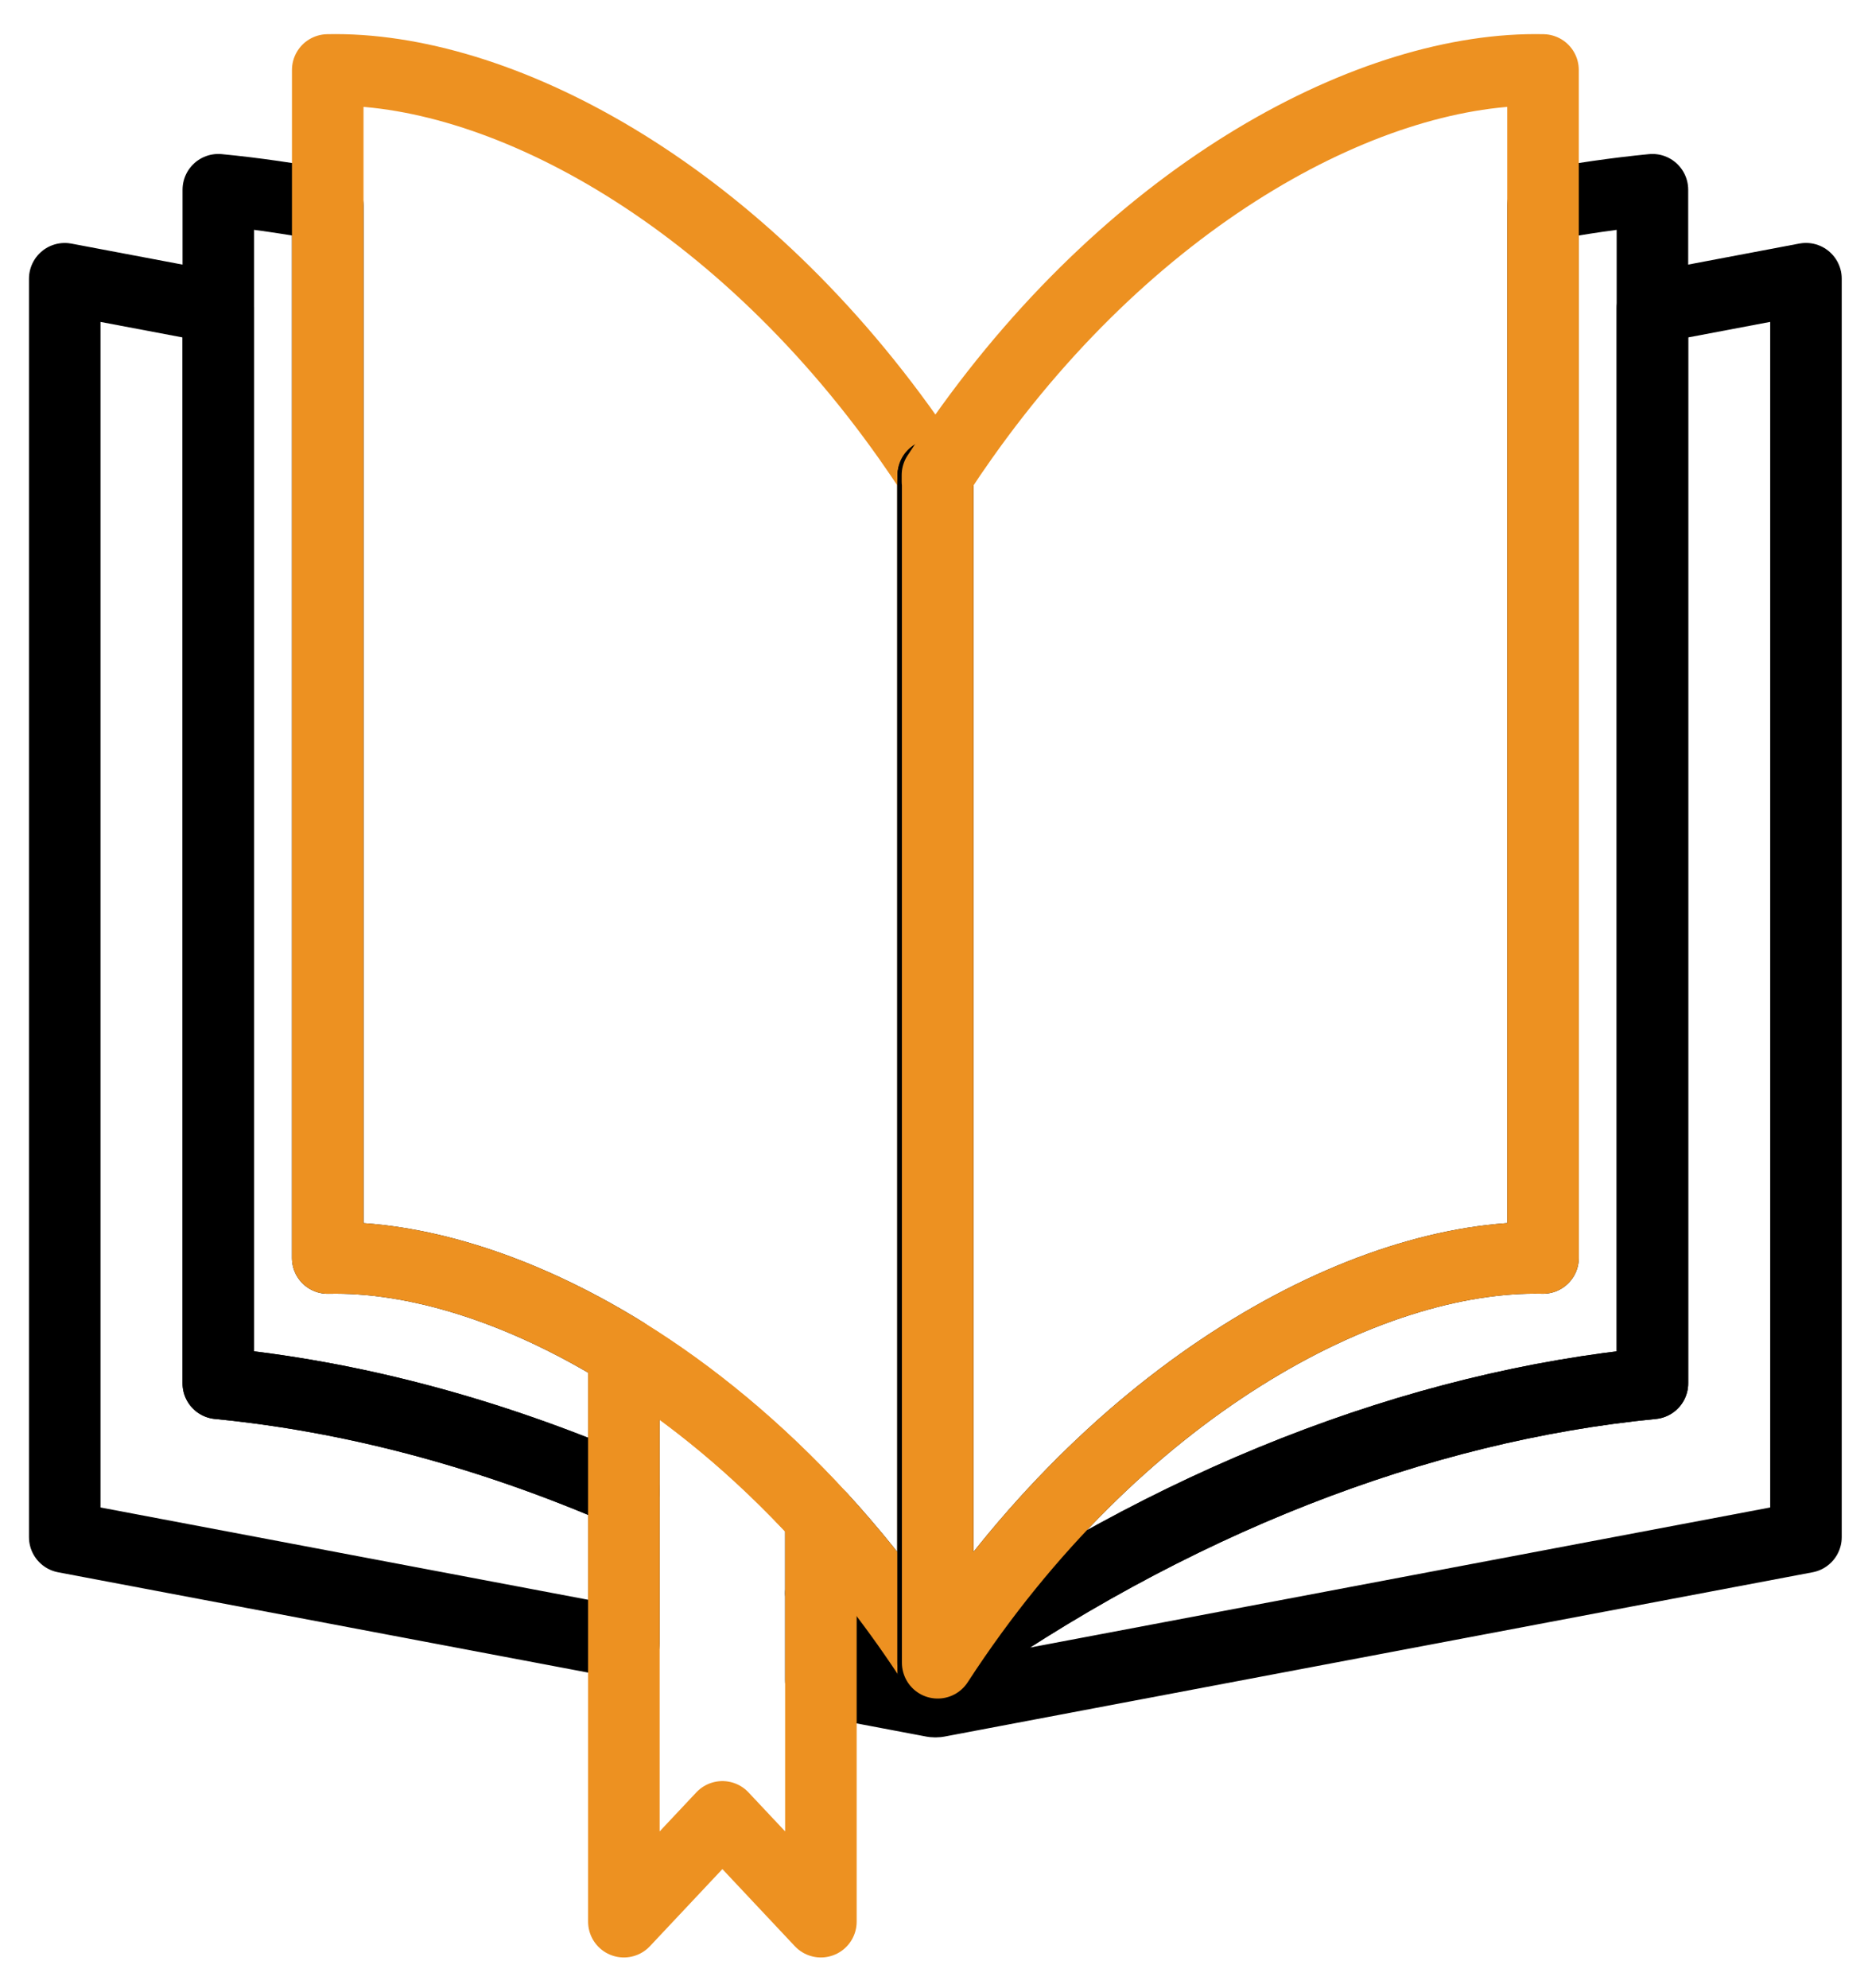
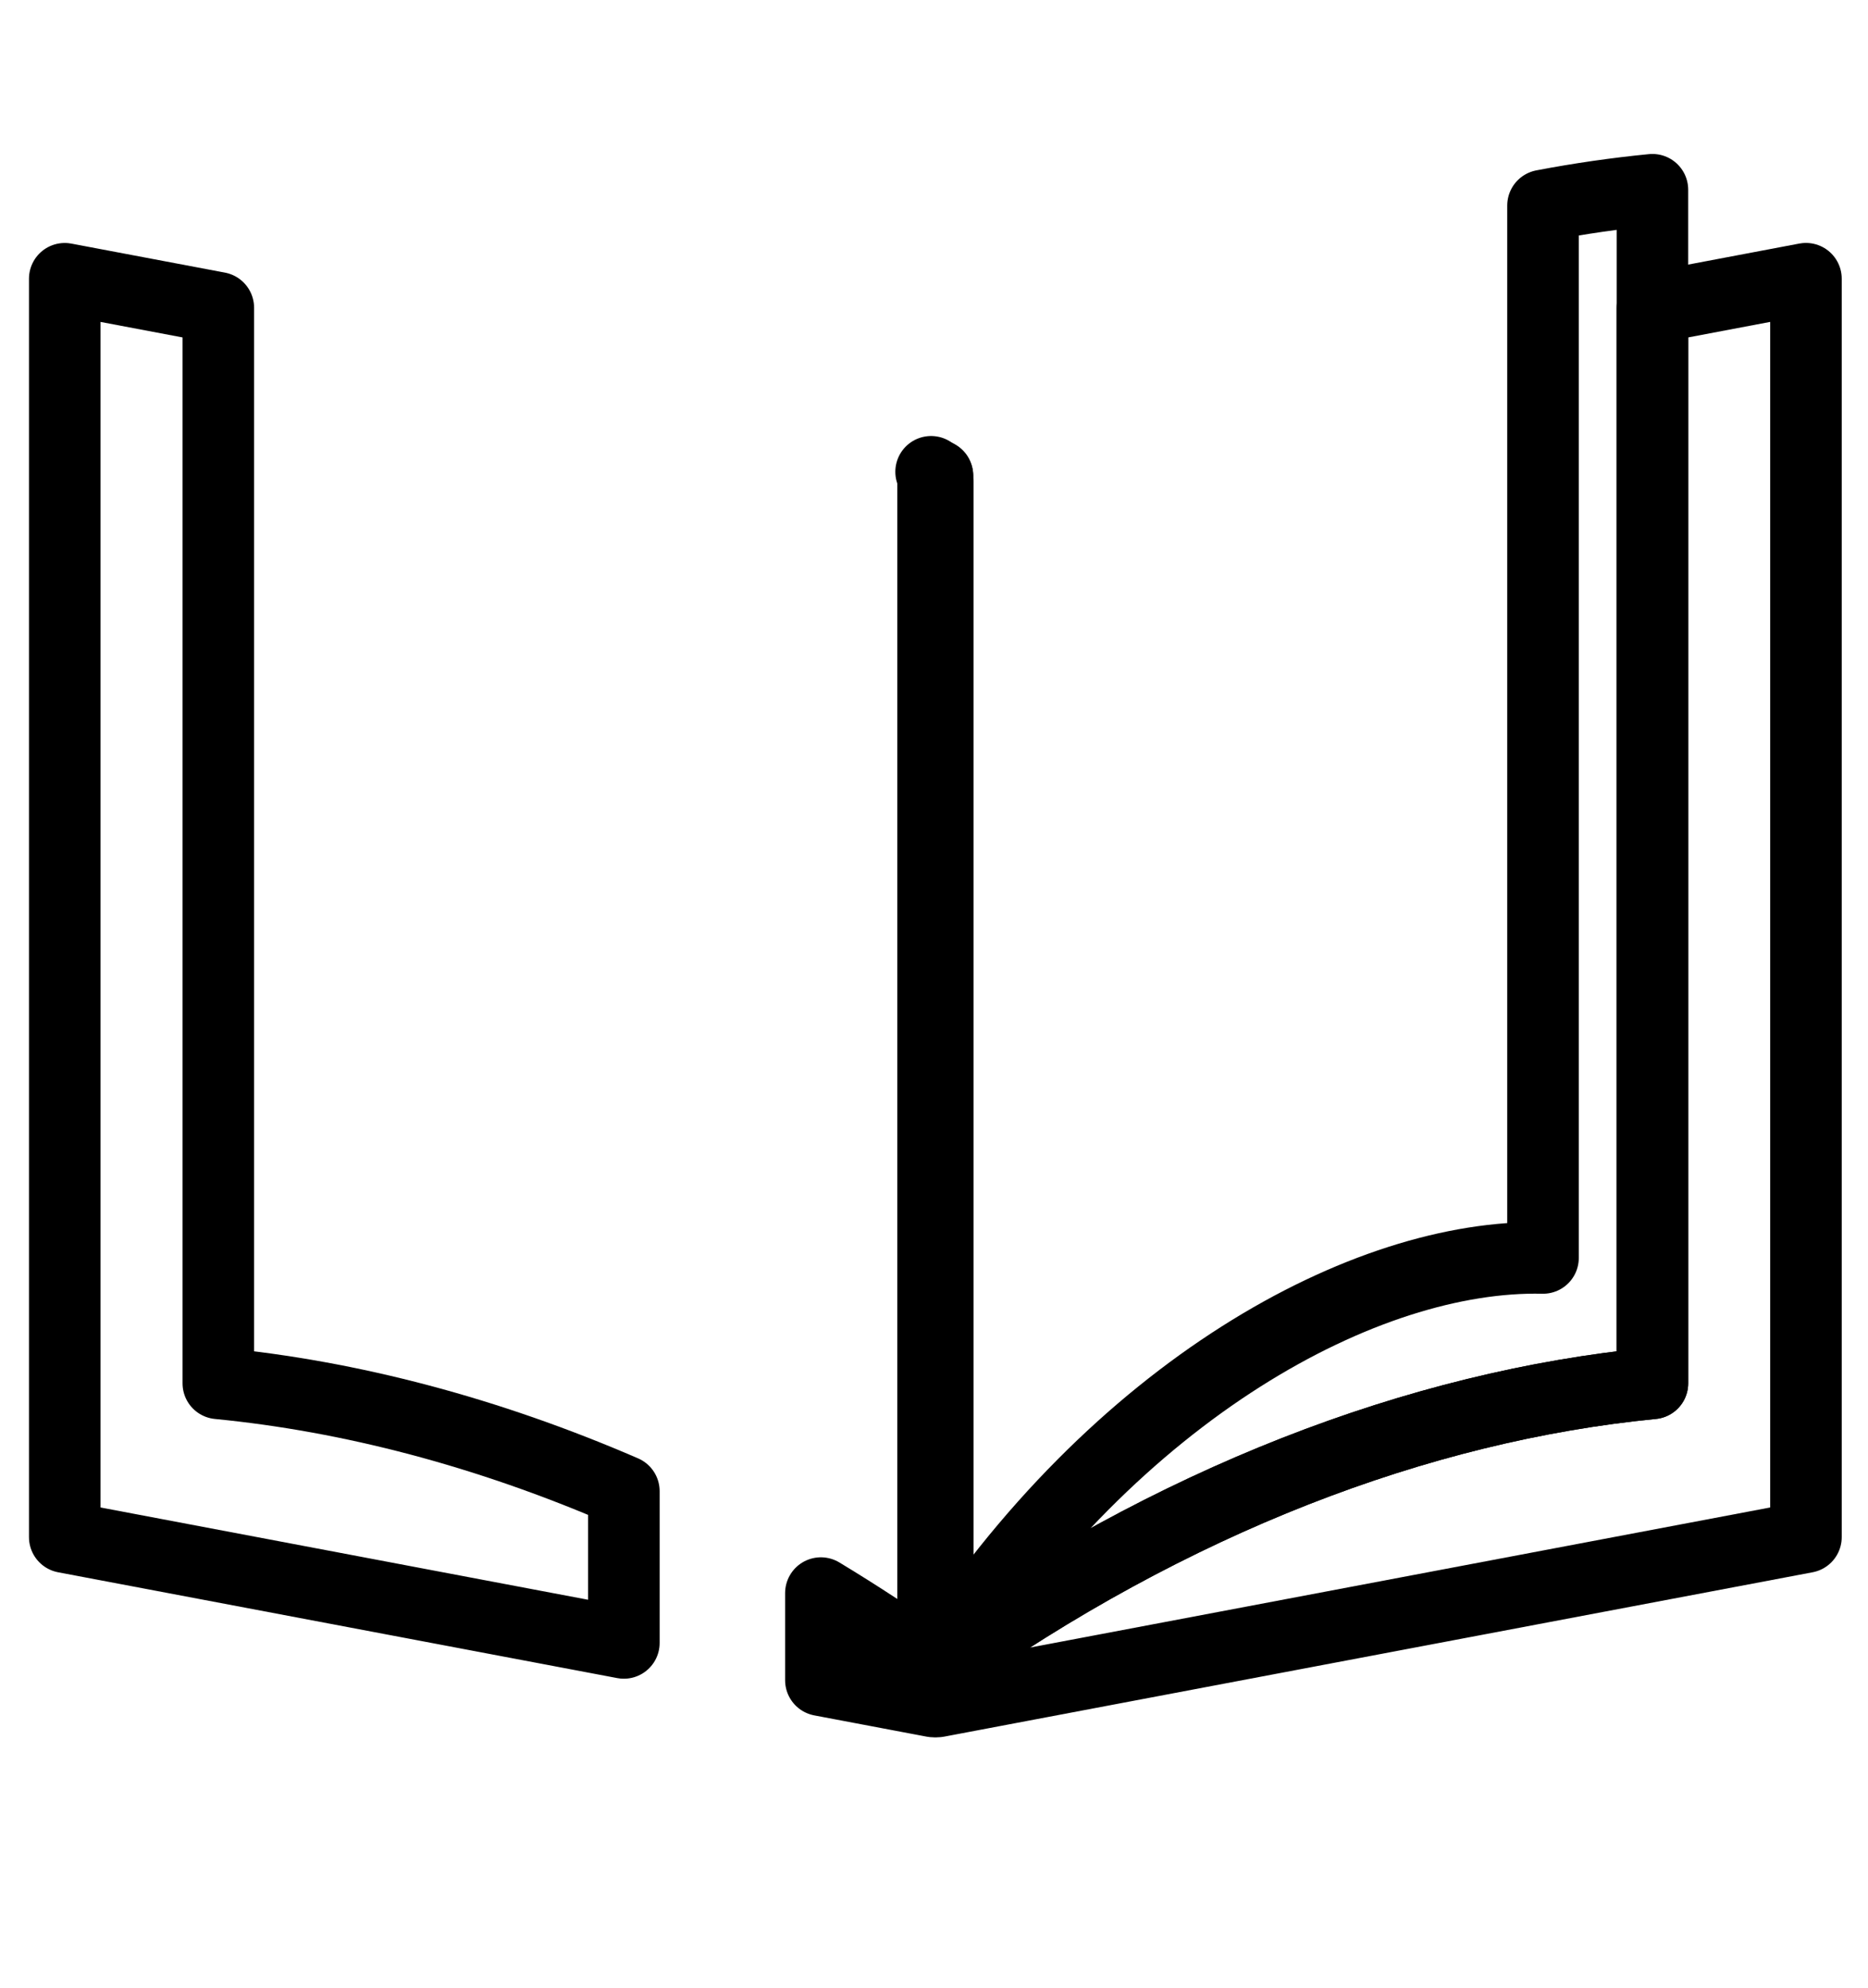
<svg xmlns="http://www.w3.org/2000/svg" width="47" height="50" viewBox="0 0 47 50" fill="none">
  <g clip-path="url(#clip0_373_3643)">
    <path d="M5.493 34.798C8.822 35.122 12.267 36.026 15.697 37.511V41.328L1.629 38.666V7.012L5.493 7.742V34.798ZM23.482 41.998V42.801L20.654 42.266V40.074C21.603 40.647 22.544 41.265 23.476 41.928V42.006C23.478 42.003 23.48 42.001 23.482 41.998Z" stroke="black" stroke-width="1.8" stroke-miterlimit="10" stroke-linecap="round" stroke-linejoin="round" />
-     <path d="M23.587 11.981V42.006L23.535 41.996L23.504 41.991L23.488 41.988L23.482 41.986L23.476 41.985V12.122C23.477 12.119 23.48 12.116 23.482 12.113V11.961L23.49 11.963L23.504 11.965L23.535 11.971L23.57 11.978L23.587 11.981ZM8.246 31.645C10.427 31.595 13.056 32.387 15.697 34.02V37.511C12.267 36.026 8.822 35.122 5.493 34.798V4.773C6.403 4.861 7.322 4.994 8.246 5.17V31.645ZM23.476 41.827V41.928C22.544 41.265 21.603 40.647 20.654 40.074V38.173C21.647 39.256 22.597 40.475 23.476 41.827Z" stroke="black" stroke-width="1.8" stroke-miterlimit="10" stroke-linecap="round" stroke-linejoin="round" />
    <path d="M23.587 11.981V42.006C23.579 42.001 23.573 41.995 23.565 41.991C23.554 41.982 23.545 41.975 23.535 41.968C23.526 41.962 23.519 41.957 23.511 41.953C23.501 41.944 23.491 41.937 23.482 41.931C23.48 41.93 23.478 41.929 23.476 41.927V12.122C23.477 12.119 23.48 12.116 23.482 12.113V11.951C23.464 11.923 23.447 11.895 23.427 11.868C23.446 11.88 23.463 11.892 23.482 11.906C23.499 11.918 23.517 11.93 23.535 11.943C23.545 11.95 23.554 11.957 23.565 11.966C23.568 11.967 23.572 11.97 23.574 11.971C23.578 11.975 23.584 11.978 23.587 11.981Z" stroke="black" stroke-width="1.8" stroke-miterlimit="10" stroke-linecap="round" stroke-linejoin="round" />
-     <path d="M23.482 11.951V12.113C23.48 12.116 23.478 12.119 23.476 12.122V41.827C22.597 40.475 21.647 39.256 20.654 38.173C19.073 36.446 17.383 35.062 15.697 34.02C13.056 32.387 10.427 31.595 8.246 31.645V1.76C12.49 1.665 18.431 4.755 22.858 11.028C23.051 11.302 23.242 11.582 23.427 11.868C23.447 11.896 23.464 11.923 23.482 11.951Z" stroke="#ED9121" stroke-width="1.8" stroke-miterlimit="10" stroke-linecap="round" stroke-linejoin="round" />
-     <path d="M23.593 12.122V42.006C23.591 42.003 23.589 42.001 23.587 41.998C23.585 41.995 23.583 41.991 23.581 41.988C23.573 41.977 23.566 41.964 23.558 41.953C23.55 41.94 23.542 41.929 23.534 41.917C23.517 41.889 23.5 41.862 23.481 41.836C23.481 41.833 23.479 41.83 23.476 41.827V12.122C23.477 12.119 23.48 12.116 23.481 12.113V11.951C23.485 11.956 23.488 11.958 23.489 11.963C23.492 11.966 23.493 11.968 23.495 11.971C23.497 11.974 23.499 11.975 23.499 11.978C23.512 11.996 23.524 12.015 23.534 12.033C23.553 12.06 23.57 12.087 23.587 12.113C23.589 12.116 23.591 12.119 23.593 12.122Z" stroke="black" stroke-width="1.8" stroke-miterlimit="10" stroke-linecap="round" stroke-linejoin="round" />
    <path d="M45.439 7.011V38.666L23.587 42.801V41.998C23.589 42.001 23.591 42.003 23.593 42.006V41.927C29.469 37.748 35.705 35.37 41.576 34.798V7.742L45.439 7.011Z" stroke="black" stroke-width="1.8" stroke-miterlimit="10" stroke-linecap="round" stroke-linejoin="round" />
    <path d="M23.593 12.122V41.985L23.587 41.986L23.581 41.988L23.565 41.991L23.534 41.996L23.481 42.006V11.981L23.499 11.978L23.534 11.971L23.565 11.965L23.579 11.963L23.587 11.961V12.113C23.589 12.116 23.591 12.119 23.593 12.122Z" stroke="black" stroke-width="1.8" stroke-miterlimit="10" stroke-linecap="round" stroke-linejoin="round" />
-     <path d="M41.576 4.773V34.798C35.705 35.37 29.469 37.748 23.593 41.927V41.827C28.071 34.938 34.378 31.544 38.823 31.644V5.17C39.747 4.994 40.666 4.862 41.576 4.773Z" stroke="black" stroke-width="1.8" stroke-miterlimit="10" stroke-linecap="round" stroke-linejoin="round" />
-     <path d="M23.587 12.113C23.589 12.116 23.591 12.119 23.593 12.122V41.927C23.591 41.929 23.589 41.93 23.587 41.931C23.578 41.937 23.567 41.944 23.558 41.953C23.55 41.957 23.542 41.962 23.534 41.968C23.524 41.975 23.515 41.982 23.504 41.991C23.496 41.995 23.489 42.001 23.481 42.006V11.981C23.485 11.978 23.491 11.975 23.495 11.971C23.497 11.97 23.501 11.967 23.504 11.966C23.515 11.957 23.524 11.95 23.534 11.943C23.552 11.93 23.57 11.918 23.587 11.906C23.606 11.892 23.623 11.88 23.642 11.868C23.622 11.895 23.605 11.923 23.587 11.951V12.113Z" stroke="black" stroke-width="1.8" stroke-miterlimit="10" stroke-linecap="round" stroke-linejoin="round" />
-     <path d="M38.823 1.76V31.644C34.378 31.544 28.071 34.938 23.593 41.827V12.122C23.591 12.119 23.589 12.116 23.587 12.113V11.951C23.605 11.923 23.622 11.895 23.642 11.868C23.828 11.582 24.018 11.302 24.212 11.029C28.639 4.755 34.579 1.666 38.823 1.76ZM20.654 38.173V48.34L18.176 45.703L15.697 48.34V34.021C17.383 35.062 19.073 36.446 20.654 38.173Z" stroke="#ED9121" stroke-width="1.8" stroke-miterlimit="10" stroke-linecap="round" stroke-linejoin="round" />
+     <path d="M41.576 4.773V34.798C35.705 35.37 29.469 37.748 23.593 41.927C28.071 34.938 34.378 31.544 38.823 31.644V5.17C39.747 4.994 40.666 4.862 41.576 4.773Z" stroke="black" stroke-width="1.8" stroke-miterlimit="10" stroke-linecap="round" stroke-linejoin="round" />
  </g>
  <defs>
    <clipPath id="clip0_373_3643">
      <rect width="47" height="50" fill="white" />
    </clipPath>
  </defs>
</svg>